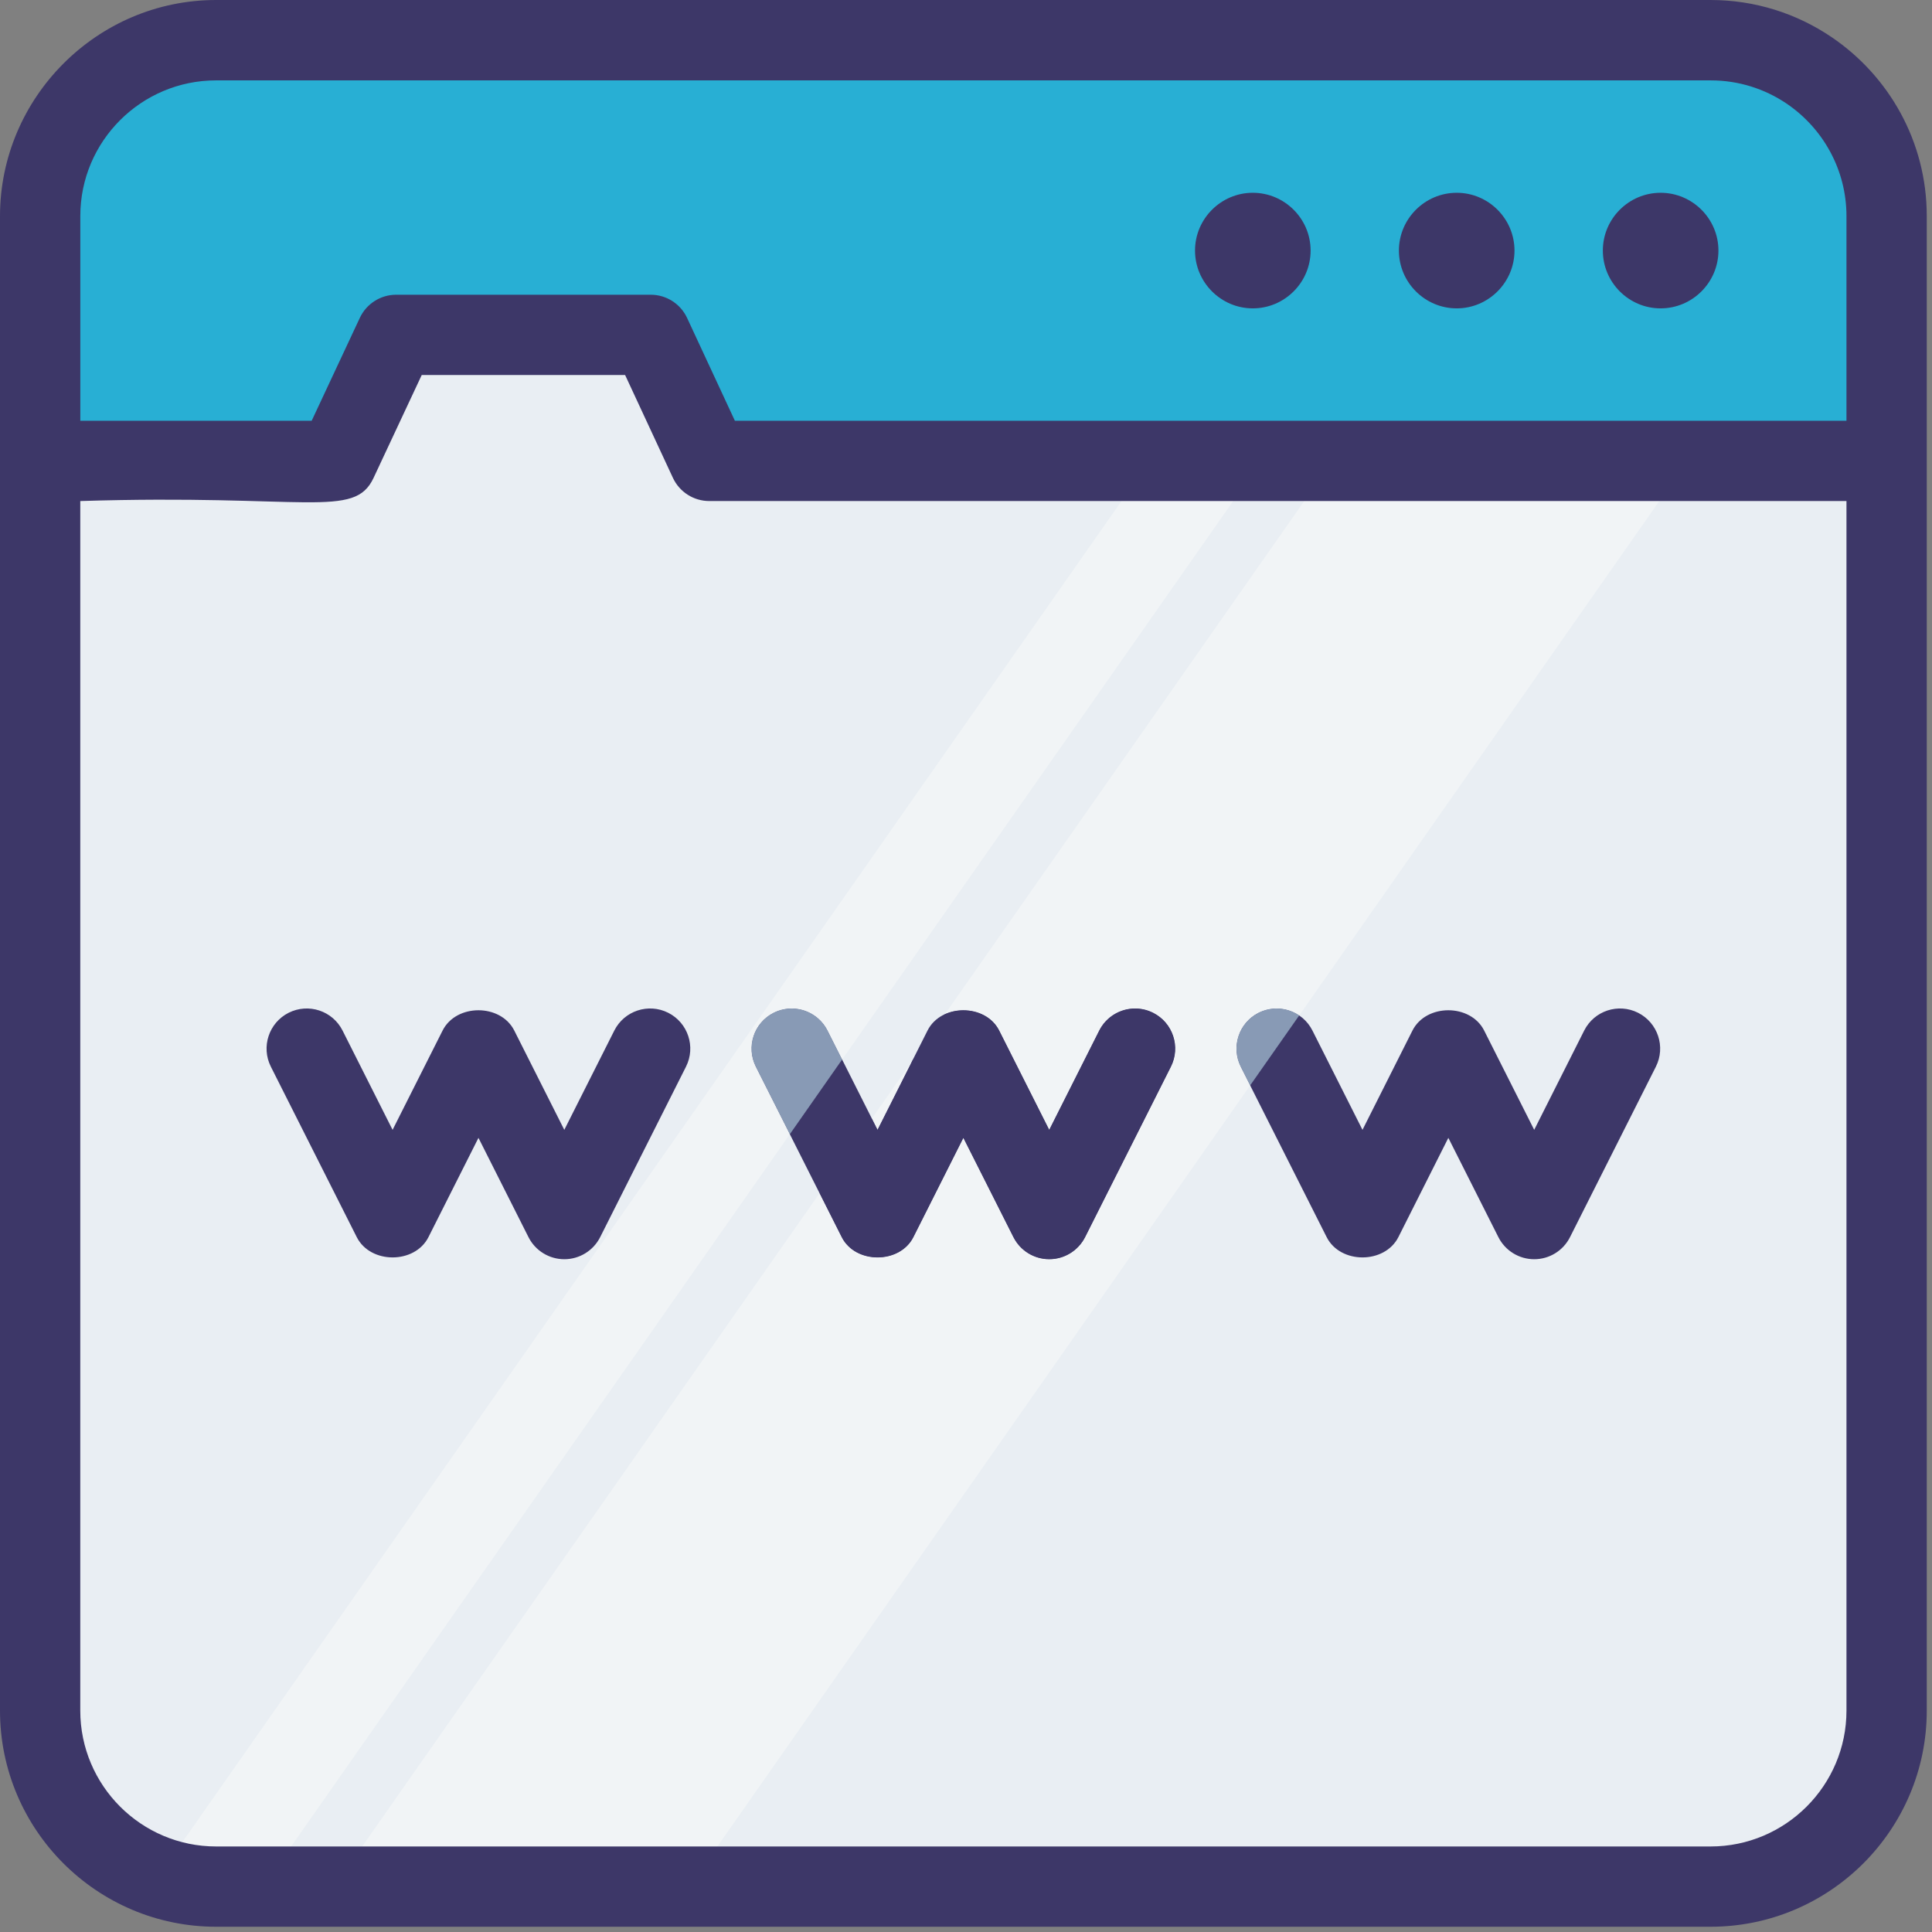
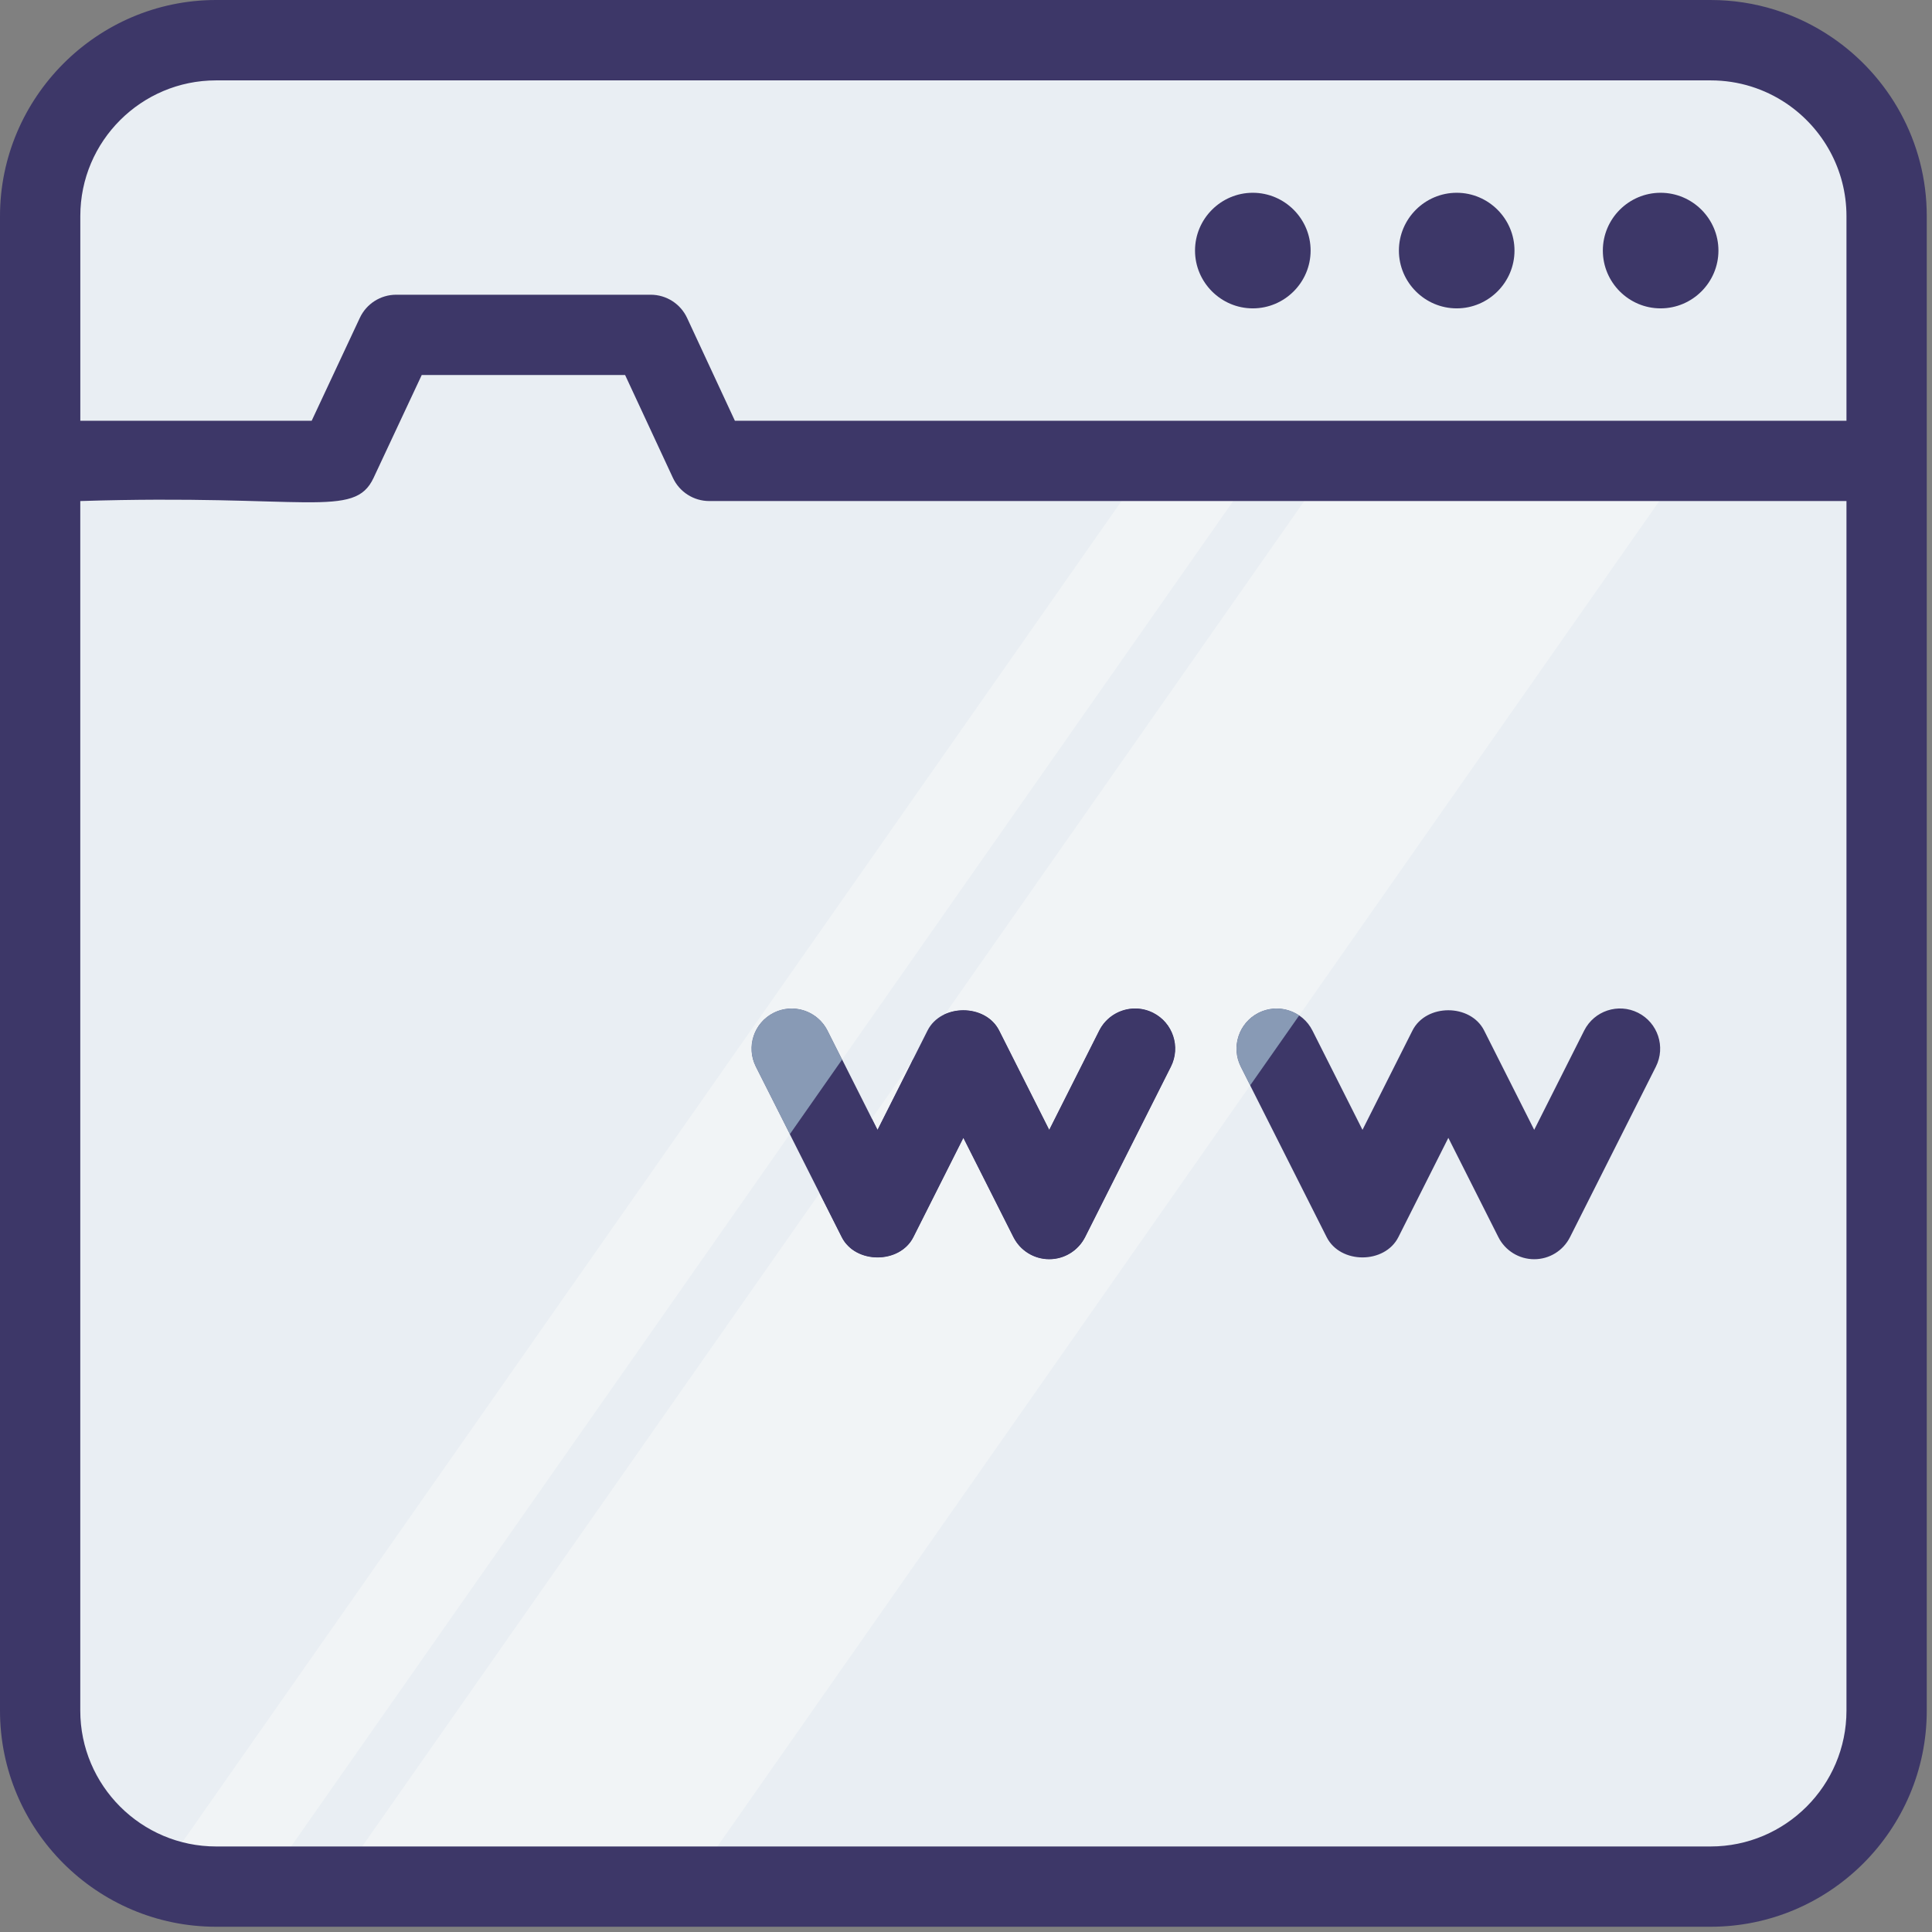
<svg xmlns="http://www.w3.org/2000/svg" width="100px" height="100px" viewBox="0 0 100 100" version="1.1">
  <rect x="0" y="0" width="100" height="100" fill="#808080" stroke="none" />
  <title>Group 28</title>
  <desc>Created with Sketch.</desc>
  <g id="illustration" stroke="none" stroke-width="1" fill="none" fill-rule="evenodd">
    <g id="Artboard" transform="translate(-1616, -5384)" fill-rule="nonzero">
      <g id="Group-28" transform="translate(1616, 5384)">
        <path d="M97.651,11.183 L97.651,88.534 C97.651,93.562 93.58,97.655 88.549,97.655 L11.179,97.655 C10.119,97.655 9.121,97.468 8.187,97.135 C4.634,95.909 2.078,92.502 2.078,88.534 L2.078,11.183 C2.078,6.155 6.151,2.083 11.179,2.083 L88.549,2.083 C92.956,2.083 96.634,5.22 97.464,9.396 C97.586,9.978 97.651,10.559 97.651,11.183 Z" id="Path" fill="#E9EEF3" />
-         <path d="M29.209,65.177 C28.425,65.177 27.706,64.734 27.354,64.034 L24.765,58.895 L22.177,64.033 C21.471,65.434 19.172,65.433 18.466,64.034 L14.02,55.212 C13.504,54.187 13.916,52.938 14.94,52.421 C15.97,51.905 17.215,52.318 17.731,53.342 L20.32,58.481 L22.908,53.342 C23.613,51.941 25.912,51.94 26.619,53.342 L29.208,58.481 L31.796,53.342 C32.312,52.318 33.559,51.905 34.586,52.421 C35.611,52.938 36.023,54.187 35.507,55.211 L31.065,64.033 C30.712,64.734 29.994,65.177 29.209,65.177 Z" id="Path" fill="#3D3768" />
        <path d="M54.308,65.177 C53.525,65.177 52.807,64.734 52.454,64.034 L49.864,58.896 L47.278,64.033 C46.572,65.434 44.273,65.433 43.567,64.034 L39.121,55.212 C38.605,54.187 39.017,52.938 40.042,52.421 C41.069,51.905 42.316,52.318 42.833,53.342 L45.421,58.48 L48.008,53.342 C48.714,51.941 51.014,51.94 51.719,53.342 L54.308,58.481 L56.895,53.342 C57.414,52.318 58.661,51.905 59.685,52.421 C60.712,52.938 61.122,54.187 60.607,55.211 L56.166,64.033 C55.81,64.734 55.095,65.177 54.308,65.177 Z" id="Path" fill="#3D3768" />
        <path d="M79.41,65.177 C78.627,65.177 77.908,64.734 77.556,64.034 L74.966,58.895 L72.38,64.033 C71.671,65.434 69.373,65.433 68.668,64.034 L64.22,55.212 C63.705,54.187 64.119,52.938 65.142,52.421 C66.169,51.905 67.417,52.318 67.932,53.342 L70.522,58.481 L73.108,53.342 C73.814,51.941 76.115,51.94 76.82,53.342 L79.41,58.48 L81.997,53.342 C82.512,52.318 83.759,51.905 84.786,52.421 C85.81,52.937 86.224,54.187 85.708,55.211 L81.264,64.033 C80.912,64.734 80.197,65.177 79.41,65.177 Z" id="Path" fill="#3D3768" />
        <path d="M13.609,97.655 L11.179,97.655 C10.119,97.655 9.121,97.468 8.187,97.135 L59.505,23.856 L65.285,23.856 L43.588,54.841 L42.833,53.342 C42.467,52.617 41.736,52.199 40.976,52.199 C40.662,52.199 40.342,52.271 40.042,52.421 C39.017,52.938 38.605,54.187 39.121,55.212 L40.882,58.706 L13.609,97.655 Z" id="Path" fill="#F1F4F6" />
        <path d="M40.882,58.706 L39.121,55.212 C38.605,54.187 39.017,52.938 40.042,52.421 C40.342,52.271 40.662,52.199 40.976,52.199 C41.736,52.199 42.467,52.617 42.833,53.342 L43.588,54.841 L40.882,58.706 Z" id="Path" fill="#889AB5" />
        <path d="M35.674,97.655 L17.287,97.655 L42.421,61.76 L43.567,64.034 C43.92,64.734 44.671,65.084 45.422,65.084 C46.174,65.084 46.925,64.734 47.278,64.033 L49.864,58.896 L52.454,64.034 C52.807,64.734 53.525,65.177 54.308,65.177 C55.095,65.177 55.81,64.734 56.166,64.033 L60.607,55.211 C61.122,54.187 60.712,52.938 59.685,52.421 C59.386,52.271 59.068,52.199 58.753,52.199 C57.993,52.199 57.261,52.618 56.895,53.342 L54.308,58.481 L51.719,53.342 C51.366,52.641 50.614,52.291 49.864,52.291 C49.535,52.291 49.206,52.358 48.911,52.492 L68.963,23.856 L87.339,23.856 L67.247,52.558 C66.902,52.325 66.495,52.199 66.078,52.199 C65.763,52.199 65.444,52.271 65.142,52.421 C64.119,52.938 63.705,54.187 64.22,55.212 L64.708,56.181 L35.674,97.655 Z M45.421,58.48 L45.127,57.896 L47.223,54.902 L45.421,58.48 Z" id="Shape" fill="#F1F4F6" />
        <path d="M54.308,65.177 C53.525,65.177 52.807,64.734 52.454,64.034 L49.864,58.896 L47.278,64.033 C46.925,64.734 46.174,65.084 45.422,65.084 C44.671,65.084 43.92,64.734 43.567,64.034 L42.421,61.76 L45.127,57.896 L45.421,58.48 L47.223,54.902 L48.911,52.492 C49.206,52.358 49.535,52.291 49.864,52.291 C50.614,52.291 51.366,52.641 51.719,53.342 L54.308,58.481 L56.895,53.342 C57.261,52.618 57.993,52.199 58.753,52.199 C59.068,52.199 59.386,52.271 59.685,52.421 C60.712,52.938 61.122,54.187 60.607,55.211 L56.166,64.033 C55.81,64.734 55.095,65.177 54.308,65.177 Z" id="Path" fill="#3D3768" />
        <path d="M64.708,56.181 L64.22,55.212 C63.705,54.187 64.119,52.938 65.142,52.421 C65.444,52.271 65.763,52.199 66.078,52.199 C66.495,52.199 66.902,52.325 67.247,52.558 L64.708,56.181 Z" id="Path" fill="#889AB5" />
-         <path d="M88.58,2.083 C88.569,2.083 88.559,2.083 88.549,2.083 L84.207,2.083 L88.549,2.083 C88.559,2.083 88.569,2.083 88.58,2.083 Z" id="Shape" fill="#F1F4F6" />
-         <path d="M97.651,11.183 L97.651,23.856 L36.713,23.856 L33.68,17.333 L20.507,17.333 L17.453,23.856 L2.078,23.856 L2.078,11.183 C2.078,6.155 6.151,2.083 11.179,2.083 L88.549,2.083 C93.58,2.083 97.651,6.155 97.651,11.183 Z" id="Path" fill="#28AFD4" />
        <path d="M88.539,95.573 L11.188,95.573 C7.311,95.573 4.155,92.417 4.155,88.54 L4.155,25.934 C15.884,25.565 18.335,26.874 19.335,24.737 L21.829,19.41 L32.355,19.41 L34.829,24.732 C35.17,25.466 35.905,25.934 36.713,25.934 L95.573,25.934 L95.573,88.54 C95.573,92.417 92.417,95.573 88.539,95.573 Z M4.157,11.183 C4.157,7.294 7.324,4.161 11.179,4.161 L88.549,4.161 C90,4.161 91.349,4.603 92.471,5.36 C94.339,6.625 95.573,8.765 95.573,11.188 L95.573,21.779 L38.038,21.779 L35.564,16.457 C35.223,15.724 34.488,15.255 33.68,15.255 L20.507,15.255 C19.7,15.255 18.967,15.722 18.625,16.452 L16.132,21.779 L4.157,21.779 L4.157,11.183 Z M99.729,11.183 C99.729,7.33 97.769,3.926 94.793,1.915 C93.007,0.707 90.854,3.33955086e-13 88.539,3.33955086e-13 L11.188,3.33955086e-13 C5.016,3.33955086e-13 3.05533376e-13,5.055 3.05533376e-13,11.188 L3.05533376e-13,88.54 C3.05533376e-13,94.709 5.019,99.728 11.188,99.728 L88.539,99.728 C94.708,99.728 99.729,94.709 99.729,88.54 C99.729,69.171 99.729,30.562 99.729,11.183 Z" id="Shape" fill="#3D3768" />
        <path d="M64.844,15.961 C66.492,15.961 67.837,14.616 67.837,12.969 C67.837,11.323 66.492,9.978 64.844,9.978 C63.2,9.978 61.854,11.323 61.854,12.969 C61.854,14.616 63.2,15.961 64.844,15.961 Z" id="Path" fill="#3D3768" />
        <path d="M75.4,15.961 C77.044,15.961 78.39,14.616 78.39,12.969 C78.39,11.323 77.044,9.978 75.4,9.978 C73.753,9.978 72.407,11.323 72.407,12.969 C72.407,14.616 73.753,15.961 75.4,15.961 Z" id="Path" fill="#3D3768" />
        <path d="M85.953,15.961 C87.6,15.961 88.946,14.616 88.946,12.969 C88.946,11.323 87.6,9.978 85.953,9.978 C84.305,9.978 82.963,11.323 82.963,12.969 C82.963,14.616 84.305,15.961 85.953,15.961 Z" id="Path" fill="#3D3768" />
      </g>
    </g>
  </g>
</svg>